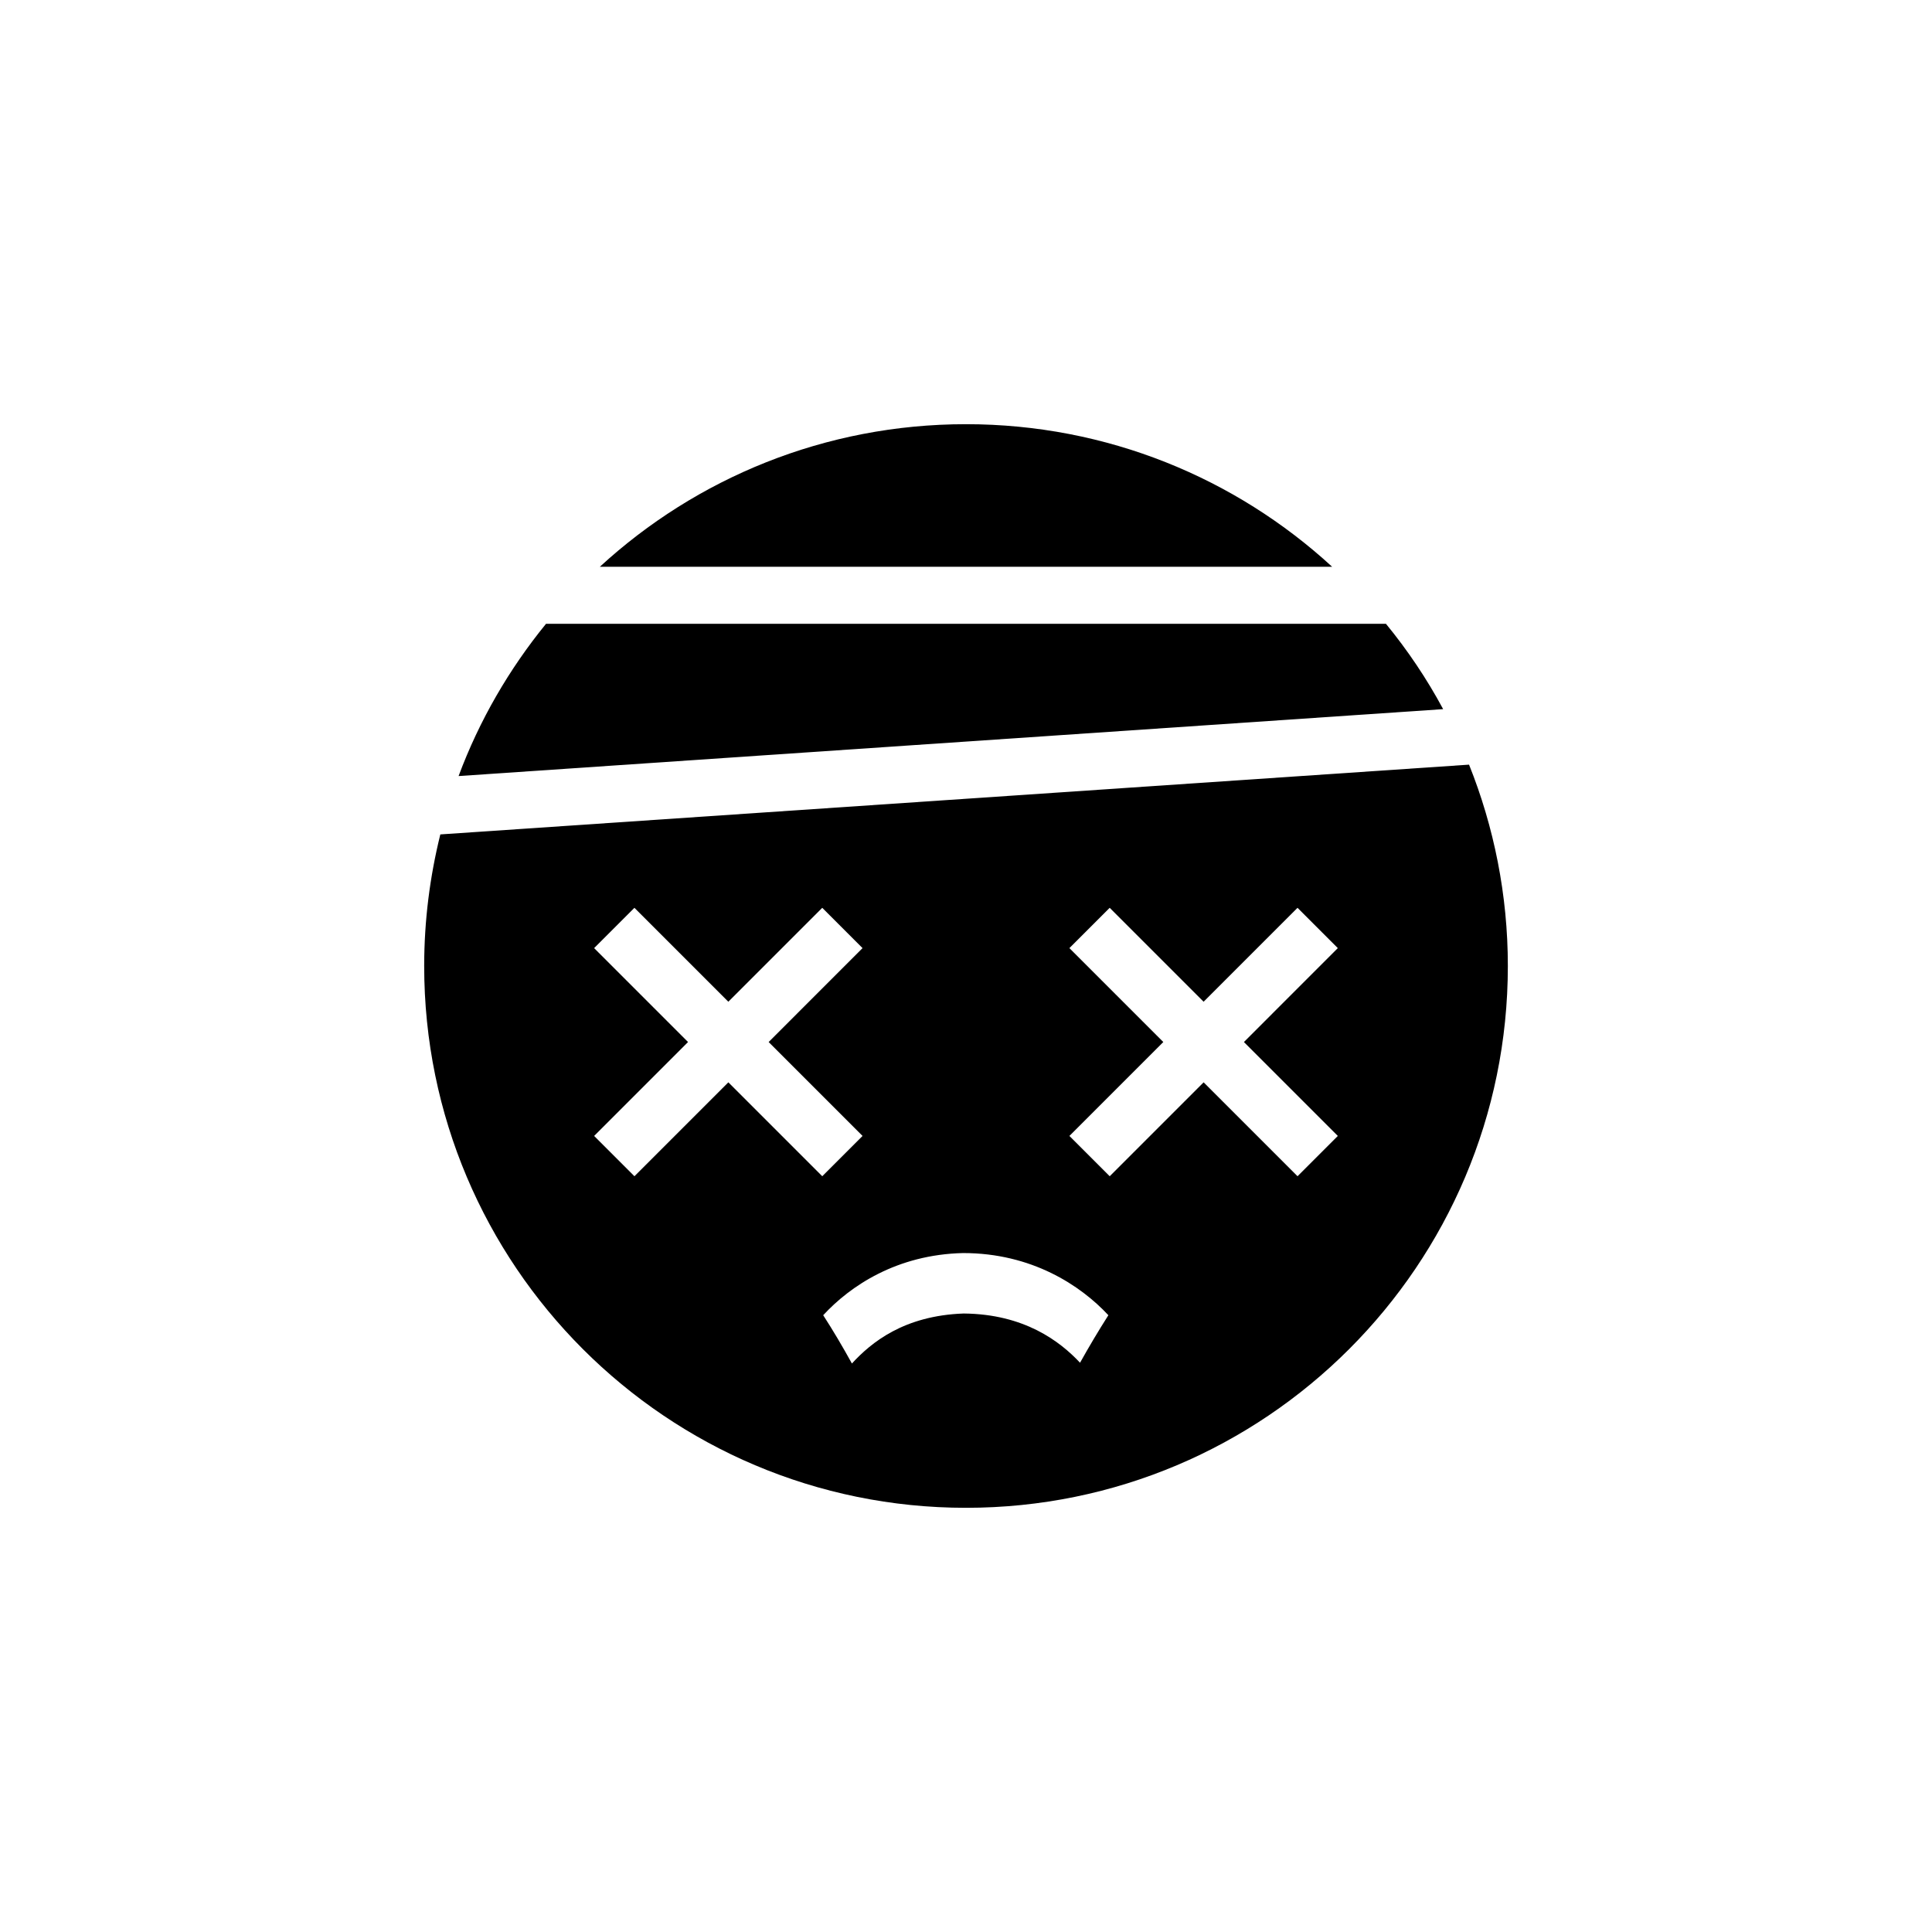
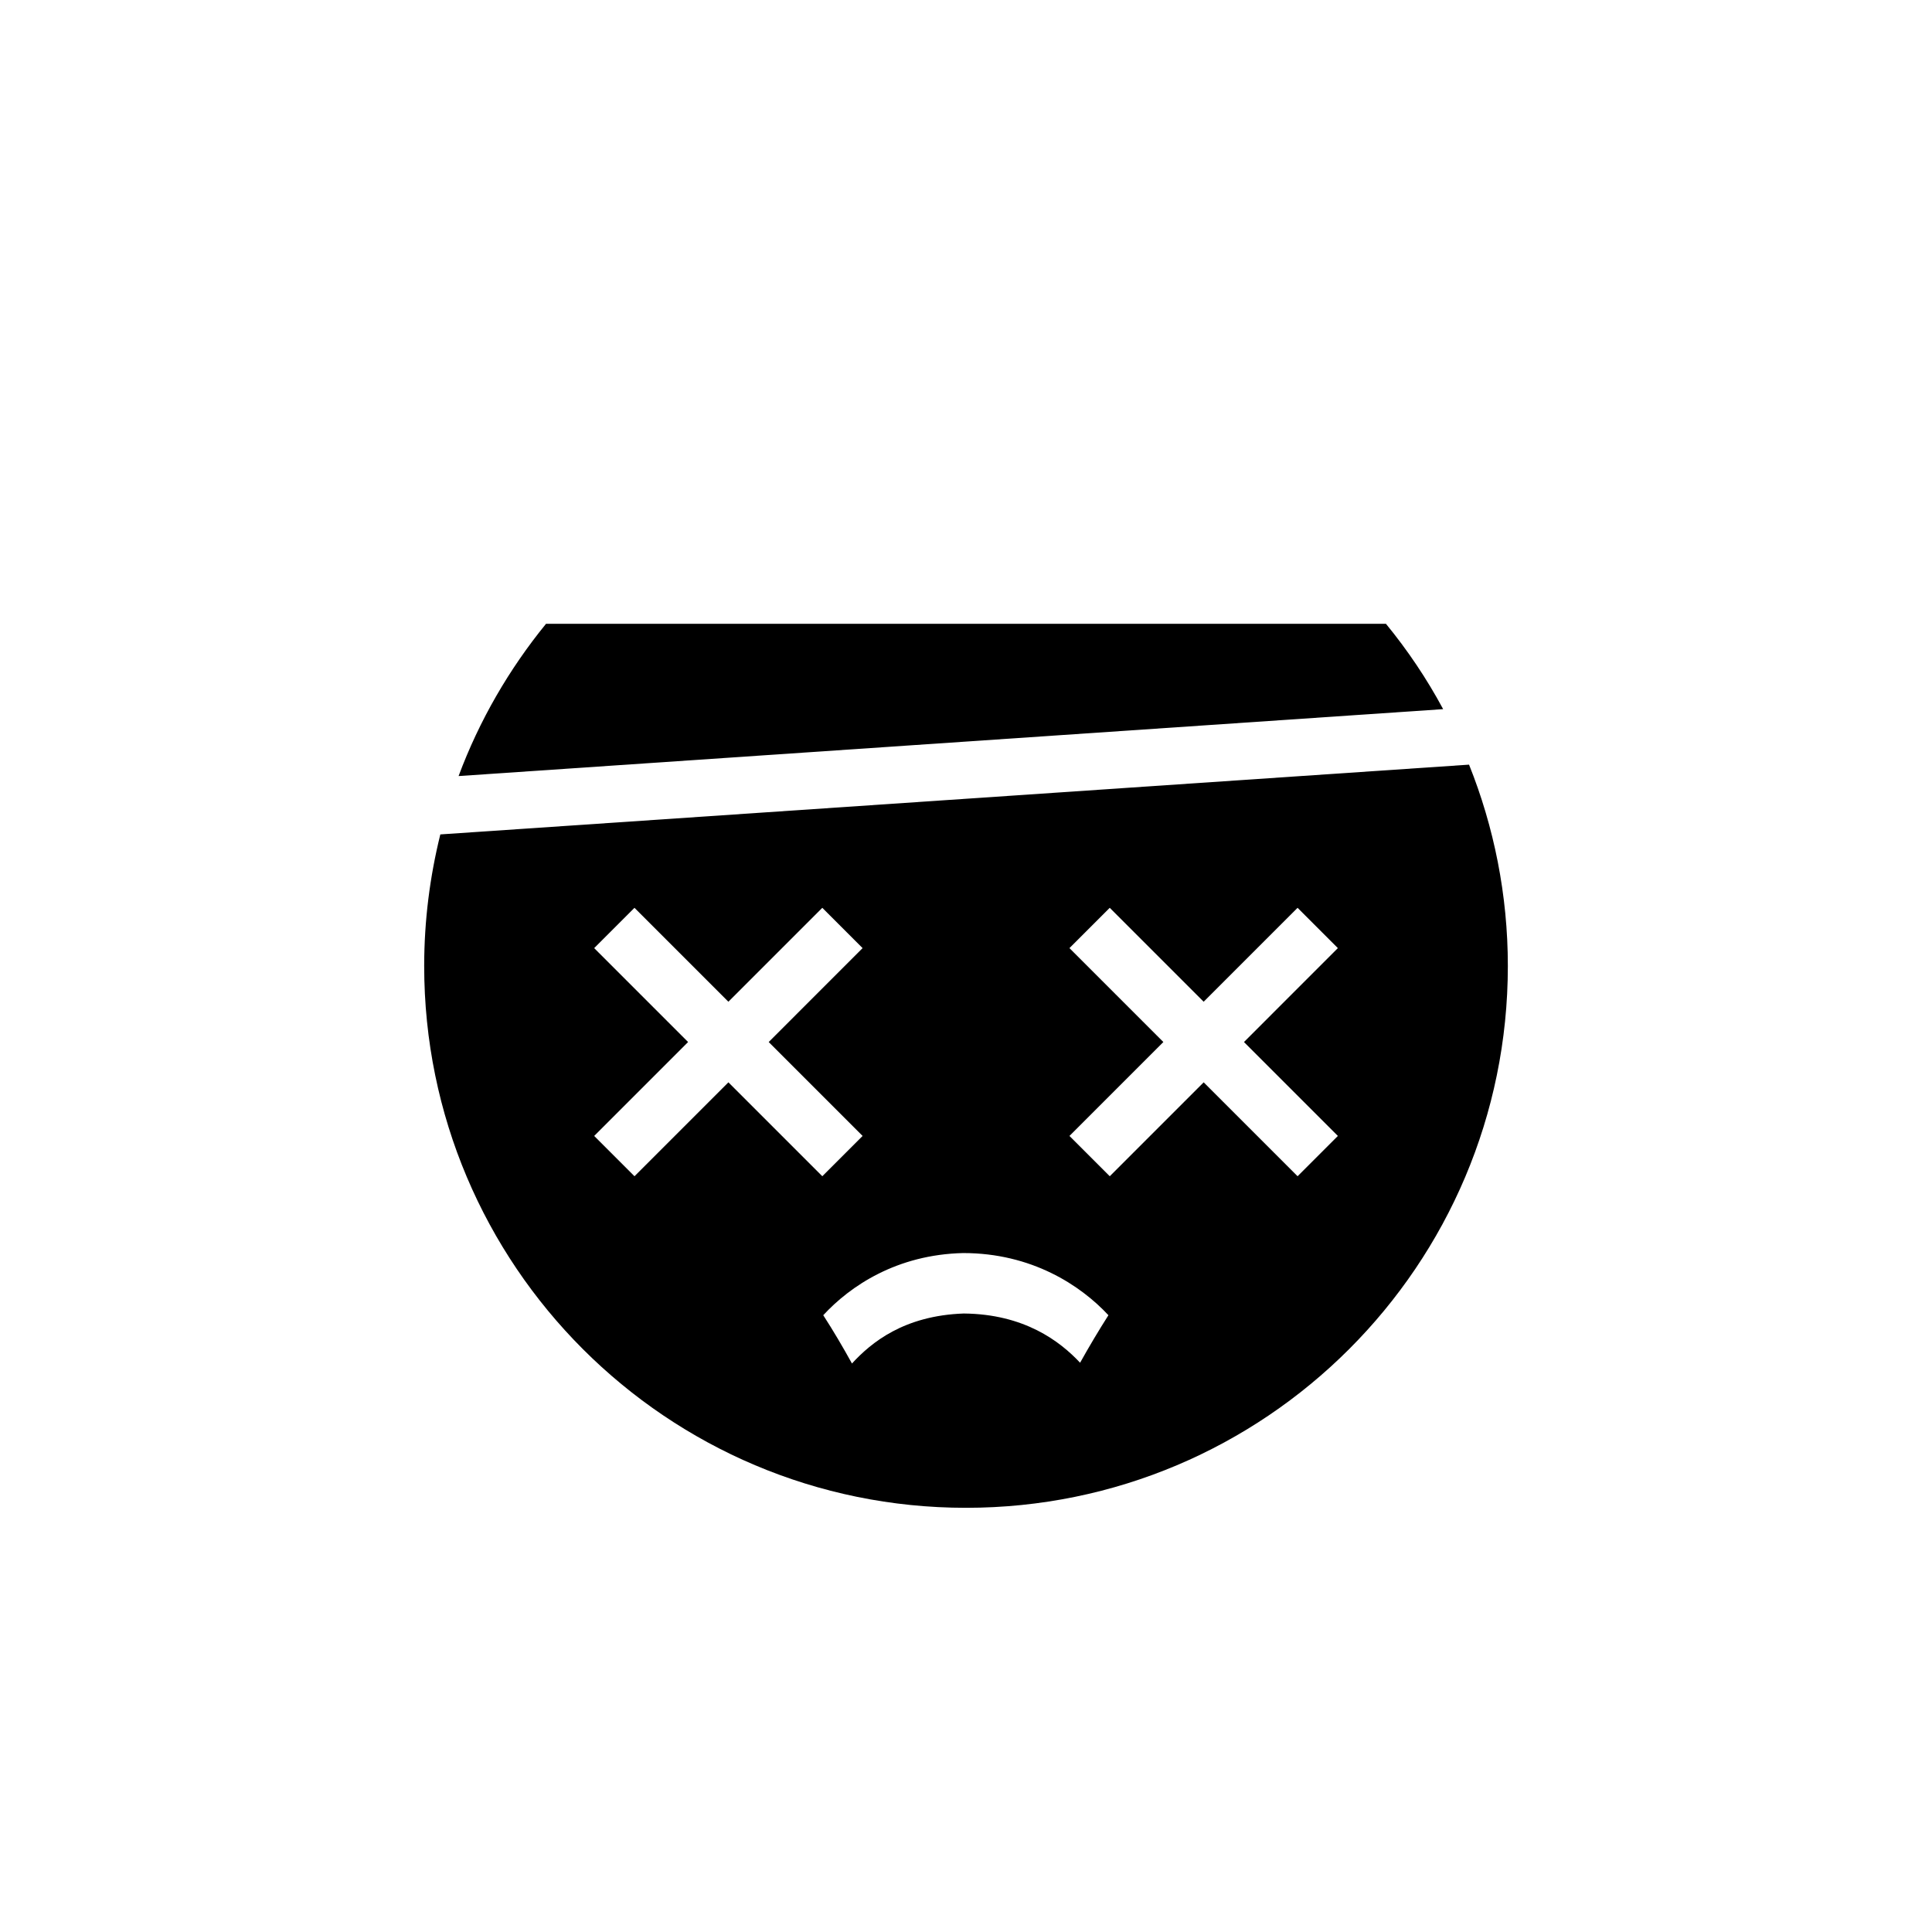
<svg xmlns="http://www.w3.org/2000/svg" fill="#000000" width="800px" height="800px" version="1.1" viewBox="144 144 512 512">
  <g>
-     <path d="m497.03 294.2c-25.543-23.477-59.652-37.785-97.035-37.785-37.379 0-71.488 14.309-97.031 37.785z" />
    <path d="m526.45 331.93c-4.332-8.062-9.422-15.617-15.164-22.621h-222.58c-9.773 11.992-17.684 25.594-23.176 40.355z" />
-     <path d="m533.3 346.64-272.61 18.488c-2.766 11.188-4.277 22.824-4.277 34.867 0 79.301 64.285 143.59 143.59 143.59 79.297 0 143.59-64.289 143.59-143.59 0-18.844-3.68-36.879-10.281-53.355zm-196.28 84.188-24.887 24.887-10.68-10.68 24.883-24.887-24.887-24.887 10.68-10.68 24.887 24.887 24.887-24.887 10.68 10.68-24.883 24.887 24.887 24.887-10.68 10.68zm93.203 74.312c-5.34-5.691-14.762-12.898-30.832-13.047-15.871 0.555-24.535 7.707-29.625 13.25-2.418-4.383-4.938-8.664-7.609-12.797 7.152-7.758 19.496-16.07 37.082-16.473 18.137 0 31.086 8.516 38.492 16.473-2.57 4.027-5.09 8.262-7.508 12.594zm68.316-60.105-10.68 10.68-24.887-24.887-24.887 24.887-10.68-10.68 24.883-24.887-24.887-24.887 10.68-10.68 24.887 24.887 24.887-24.887 10.68 10.68-24.883 24.887z" />
+     <path d="m533.3 346.64-272.61 18.488c-2.766 11.188-4.277 22.824-4.277 34.867 0 79.301 64.285 143.59 143.59 143.59 79.297 0 143.59-64.289 143.59-143.59 0-18.844-3.68-36.879-10.281-53.355m-196.28 84.188-24.887 24.887-10.68-10.68 24.883-24.887-24.887-24.887 10.68-10.68 24.887 24.887 24.887-24.887 10.68 10.68-24.883 24.887 24.887 24.887-10.68 10.68zm93.203 74.312c-5.34-5.691-14.762-12.898-30.832-13.047-15.871 0.555-24.535 7.707-29.625 13.25-2.418-4.383-4.938-8.664-7.609-12.797 7.152-7.758 19.496-16.07 37.082-16.473 18.137 0 31.086 8.516 38.492 16.473-2.57 4.027-5.09 8.262-7.508 12.594zm68.316-60.105-10.68 10.68-24.887-24.887-24.887 24.887-10.68-10.68 24.883-24.887-24.887-24.887 10.68-10.68 24.887 24.887 24.887-24.887 10.68 10.68-24.883 24.887z" />
  </g>
</svg>